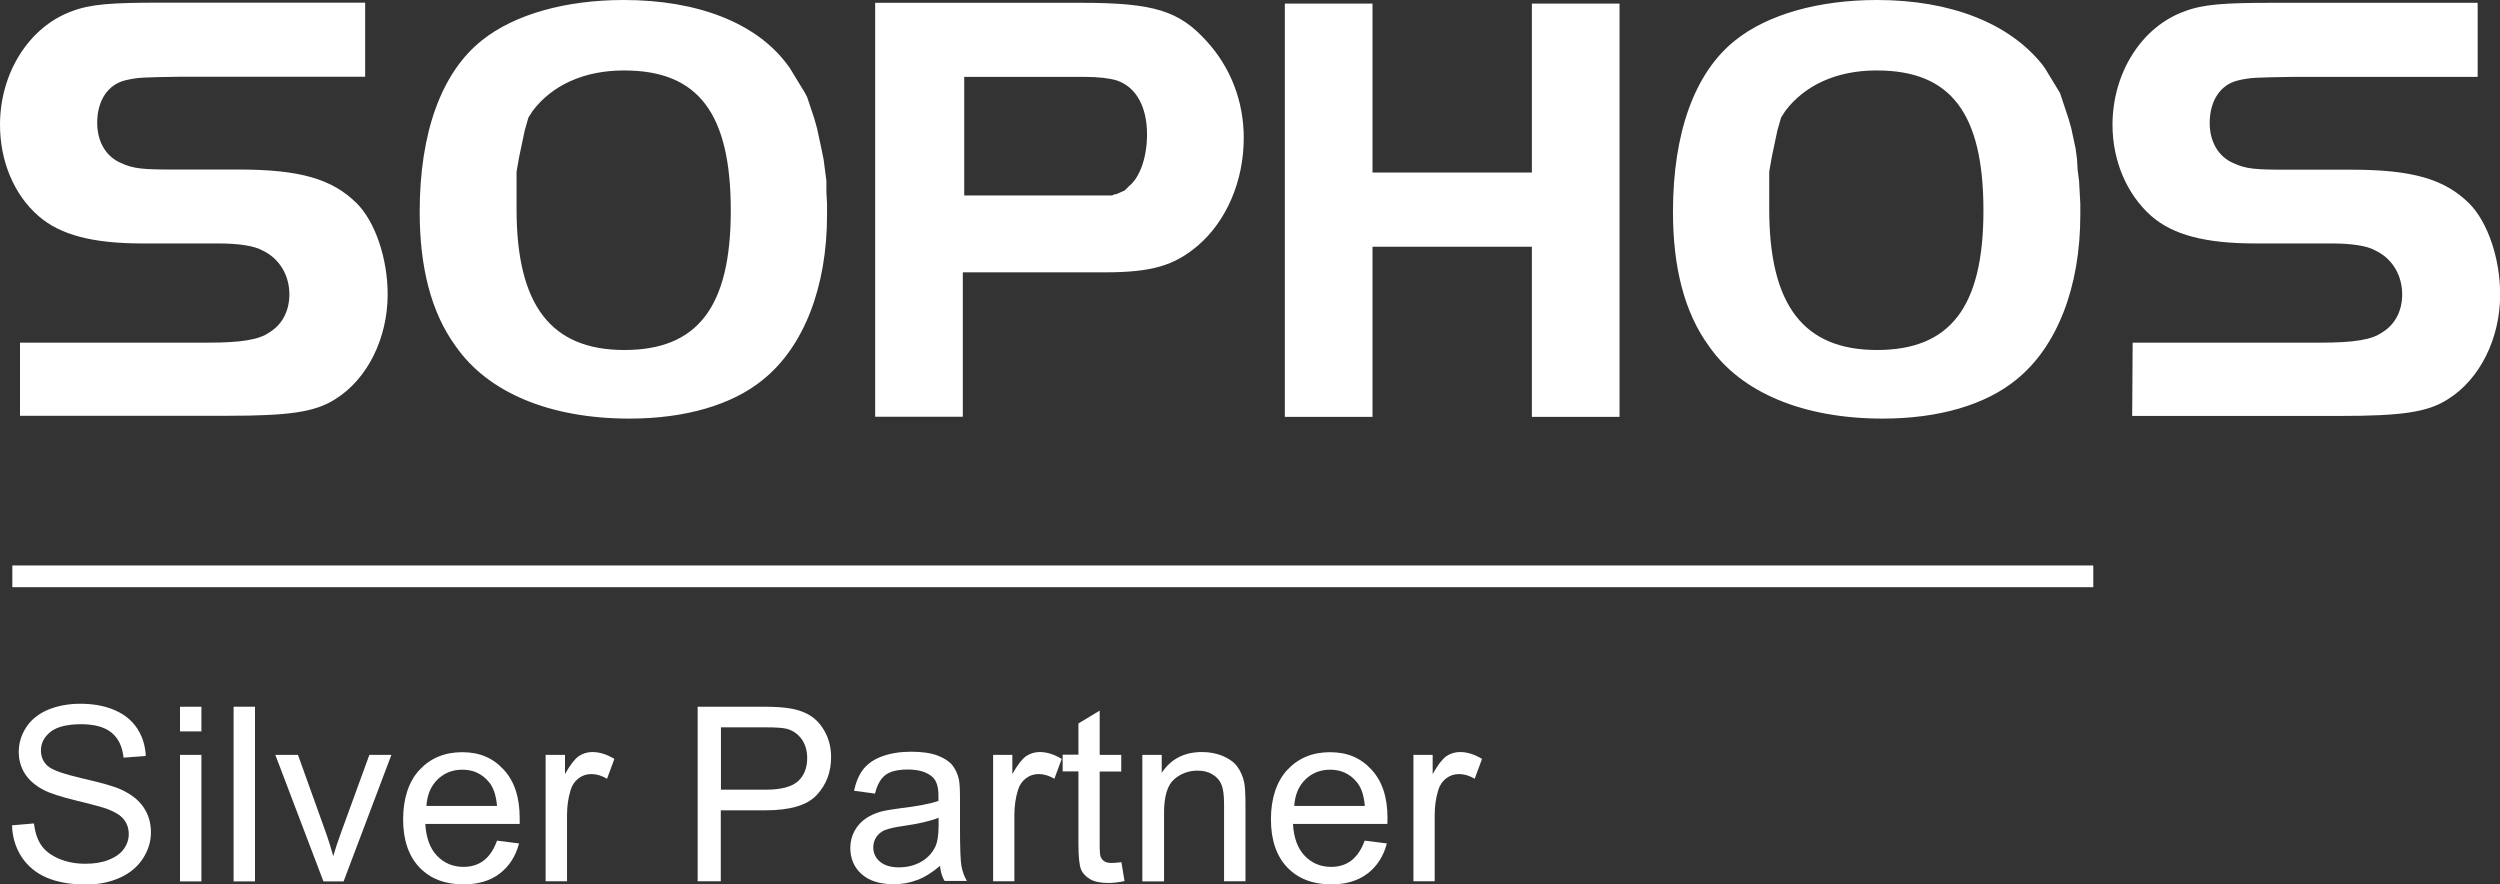
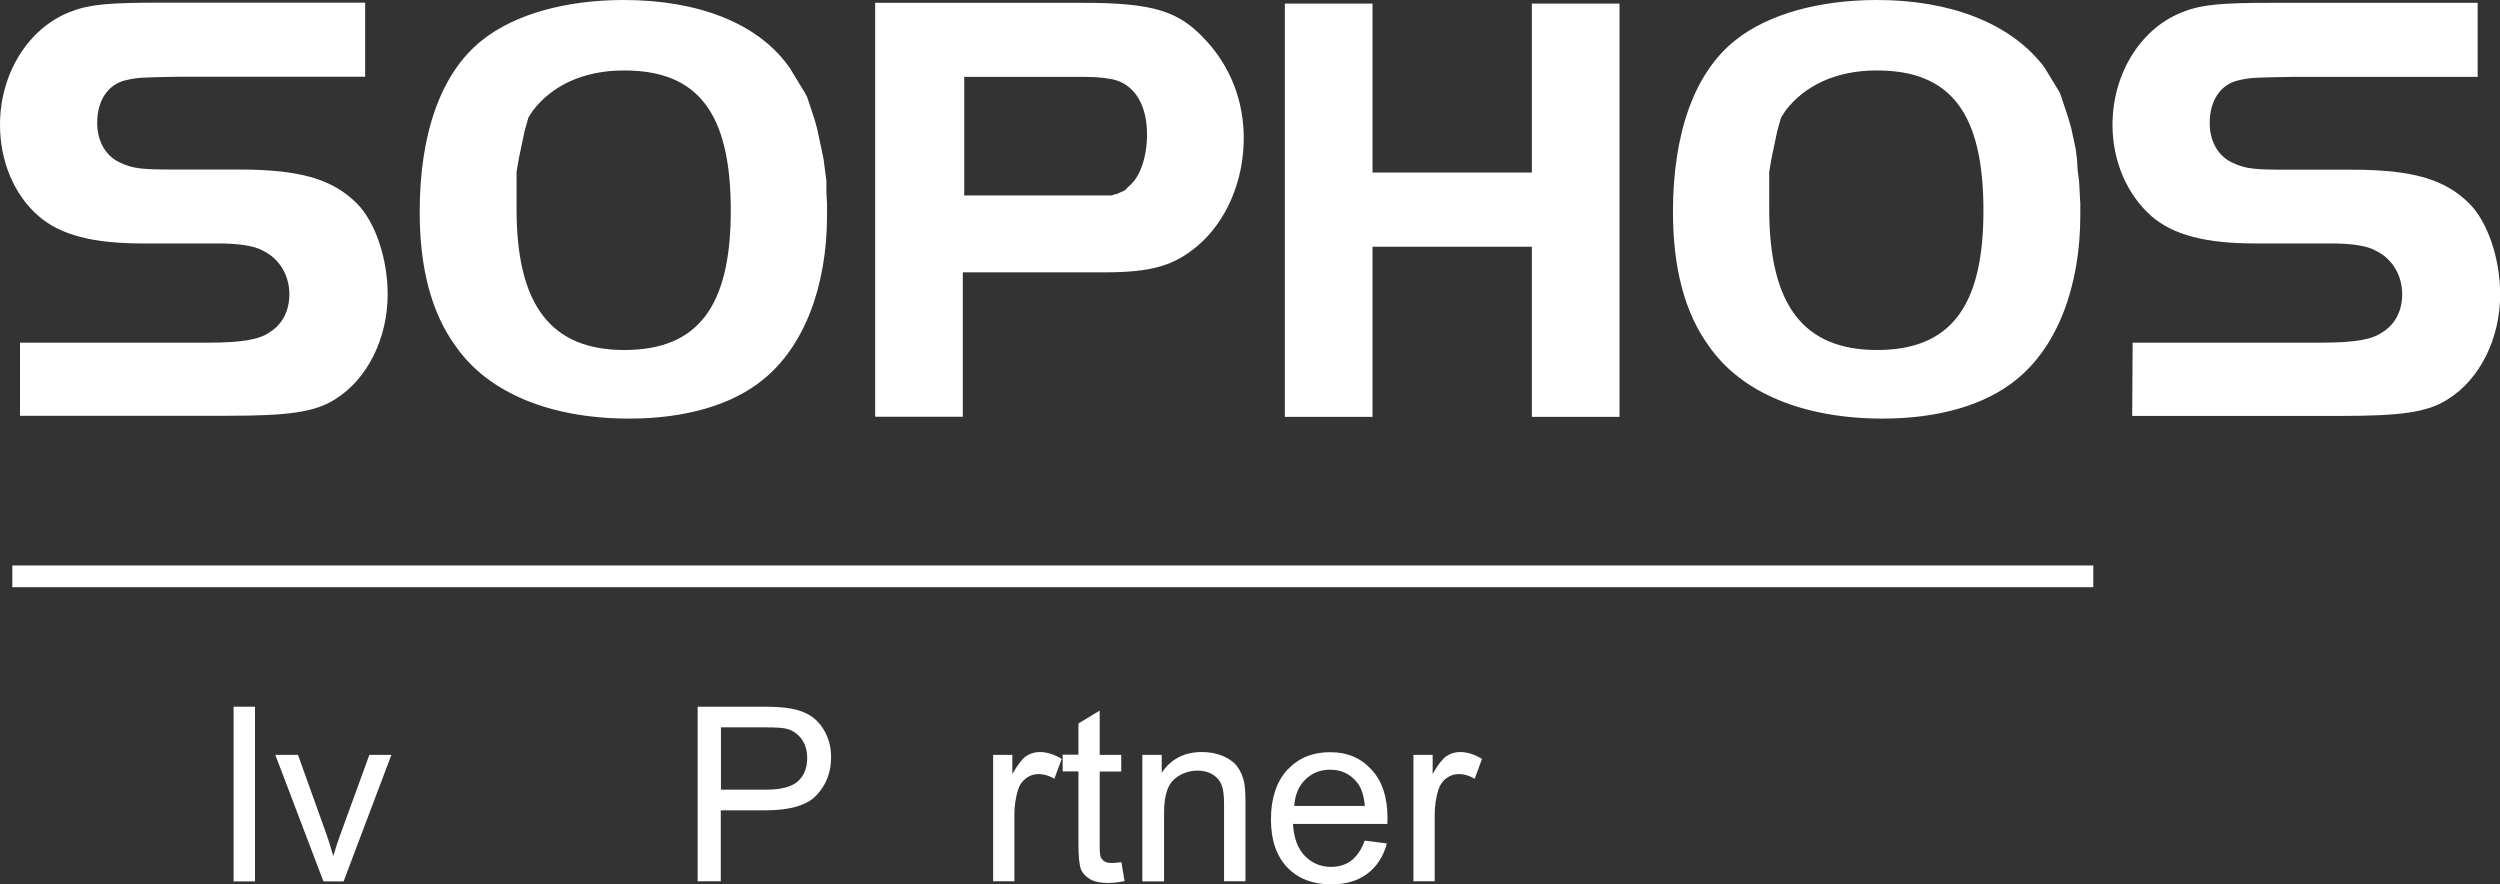
<svg xmlns="http://www.w3.org/2000/svg" id="Layer_1" data-name="Layer 1" viewBox="0 0 160 56.6">
  <rect x="0" y="0" width="160" height="56.6" fill="#333333" stroke="none" />
  <defs>
    <style> .cls-1 { fill: #fff; } </style>
  </defs>
  <g>
-     <path class="cls-1" d="m.77,52.82l1.4-.12c.07.56.22,1.02.46,1.38s.62.65,1.12.87c.51.22,1.08.33,1.72.33.56,0,1.06-.08,1.49-.25s.75-.4.96-.69c.21-.29.32-.61.32-.96s-.1-.66-.3-.92-.54-.48-1.01-.66c-.3-.12-.96-.3-1.99-.55-1.03-.25-1.75-.48-2.16-.7-.53-.28-.93-.63-1.19-1.04-.26-.41-.39-.88-.39-1.39,0-.56.16-1.09.48-1.58.32-.49.79-.86,1.4-1.12.61-.25,1.3-.38,2.05-.38.83,0,1.56.13,2.19.4s1.12.66,1.46,1.18.52,1.11.55,1.76l-1.42.11c-.08-.71-.33-1.24-.77-1.6-.44-.36-1.09-.54-1.95-.54s-1.55.16-1.96.49-.61.72-.61,1.19c0,.4.14.73.43.99.28.26,1.03.52,2.23.8,1.2.27,2.03.51,2.47.71.65.3,1.13.68,1.44,1.14.31.46.47.99.47,1.59s-.17,1.15-.51,1.68-.83.94-1.47,1.23c-.64.29-1.36.44-2.15.44-1.01,0-1.86-.15-2.54-.44-.68-.29-1.22-.74-1.61-1.33-.39-.61-.59-1.28-.61-2.02Z" />
-     <path class="cls-1" d="m11.52,46.81v-1.58h1.37v1.58h-1.37Zm0,9.6v-8.1h1.37v8.1s-1.37,0-1.37,0Z" />
    <path class="cls-1" d="m14.95,56.41v-11.18h1.37v11.18h-1.37Z" />
    <path class="cls-1" d="m20.7,56.41l-3.08-8.1h1.45l1.74,4.85c.19.52.36,1.07.52,1.63.12-.43.29-.94.51-1.54l1.8-4.94h1.41l-3.06,8.1s-1.29,0-1.29,0Z" />
-     <path class="cls-1" d="m31.8,53.8l1.42.18c-.22.83-.64,1.47-1.24,1.93s-1.38.69-2.32.69c-1.18,0-2.12-.36-2.82-1.09-.69-.73-1.04-1.75-1.04-3.07s.35-2.42,1.05-3.17c.7-.75,1.61-1.13,2.73-1.13s1.97.37,2.65,1.11c.69.74,1.03,1.77,1.03,3.11,0,.08,0,.2,0,.37h-6.04c.05.89.3,1.57.75,2.04s1.02.71,1.69.71c.5,0,.93-.13,1.29-.4.37-.28.65-.7.86-1.28Zm-4.51-2.22h4.52c-.06-.68-.23-1.19-.52-1.53-.44-.53-1-.79-1.7-.79-.63,0-1.16.21-1.59.63-.43.42-.66.98-.71,1.69Z" />
-     <path class="cls-1" d="m34.92,56.41v-8.1h1.24v1.23c.32-.57.61-.95.87-1.14.27-.18.56-.27.88-.27.46,0,.93.15,1.41.44l-.47,1.27c-.34-.2-.67-.3-1.01-.3-.3,0-.57.09-.81.27s-.41.43-.51.75c-.15.49-.23,1.02-.23,1.6v4.24h-1.37Z" />
    <path class="cls-1" d="m44.65,56.41v-11.18h4.22c.74,0,1.31.04,1.7.11.55.09,1.01.27,1.38.52.37.26.67.62.9,1.08.23.46.34.97.34,1.52,0,.95-.3,1.75-.91,2.41-.6.66-1.7.99-3.28.99h-2.87v4.54h-1.48Zm1.48-5.87h2.89c.96,0,1.63-.18,2.04-.53.4-.36.6-.86.6-1.5,0-.47-.12-.87-.35-1.2-.24-.33-.55-.55-.93-.66-.25-.07-.71-.1-1.38-.1h-2.86v3.99h0Z" />
-     <path class="cls-1" d="m60.17,55.41c-.51.43-1,.74-1.47.91-.47.18-.97.27-1.51.27-.89,0-1.57-.22-2.05-.65s-.72-.99-.72-1.67c0-.4.09-.76.27-1.09s.42-.59.71-.79.62-.35.99-.45c.27-.07.68-.14,1.22-.21,1.11-.13,1.92-.29,2.45-.47,0-.19,0-.31,0-.36,0-.56-.13-.95-.39-1.18-.35-.31-.87-.47-1.56-.47-.65,0-1.12.11-1.43.34s-.54.63-.68,1.2l-1.34-.18c.12-.57.32-1.04.6-1.39s.68-.63,1.21-.82,1.14-.29,1.84-.29,1.25.08,1.68.24.75.37.95.61c.2.25.35.56.43.93.05.23.07.66.07,1.27v1.83c0,1.28.03,2.08.09,2.42.06.34.17.66.35.97h-1.43c-.16-.26-.25-.59-.29-.97Zm-.11-3.07c-.5.2-1.25.38-2.24.52-.56.08-.96.17-1.2.27-.23.1-.41.25-.54.45s-.19.41-.19.65c0,.37.14.67.42.91s.68.37,1.22.37,1-.12,1.41-.35.71-.55.91-.95c.15-.31.22-.77.22-1.37v-.5h0Z" />
    <path class="cls-1" d="m63.56,56.41v-8.1h1.23v1.23c.32-.57.61-.95.87-1.14.27-.18.56-.27.88-.27.46,0,.93.15,1.41.44l-.47,1.27c-.34-.2-.67-.3-1.01-.3-.3,0-.57.09-.81.27s-.41.43-.51.75c-.15.49-.23,1.02-.23,1.6v4.24h-1.36Z" />
    <path class="cls-1" d="m71.77,55.18l.2,1.21c-.39.08-.73.12-1.04.12-.5,0-.88-.08-1.16-.24-.27-.16-.47-.36-.58-.62s-.17-.8-.17-1.62v-4.66h-1.01v-1.07h1.01v-2l1.36-.82v2.83h1.38v1.07h-1.38v4.73c0,.39.02.64.07.75s.13.2.24.27.27.1.47.1c.16,0,.36-.02.61-.05Z" />
    <path class="cls-1" d="m73.11,56.41v-8.1h1.24v1.15c.59-.89,1.45-1.33,2.58-1.33.49,0,.94.09,1.35.26.41.18.72.41.92.69s.35.62.43,1.01c.05.25.08.7.08,1.33v4.98h-1.37v-4.92c0-.56-.05-.98-.16-1.25-.11-.28-.3-.5-.57-.66-.27-.17-.59-.25-.96-.25-.58,0-1.09.19-1.51.56-.42.37-.64,1.08-.64,2.11v4.42s-1.39,0-1.39,0Z" />
    <path class="cls-1" d="m87.34,53.8l1.42.18c-.22.83-.64,1.47-1.24,1.93-.61.46-1.38.69-2.32.69-1.18,0-2.12-.36-2.82-1.09-.69-.73-1.04-1.75-1.04-3.07s.35-2.42,1.05-3.17c.7-.75,1.61-1.13,2.73-1.13s1.97.37,2.65,1.11c.69.74,1.03,1.77,1.03,3.11,0,.08,0,.2-.01.37h-6.04c.05.89.3,1.57.75,2.04s1.02.71,1.69.71c.5,0,.93-.13,1.29-.4.36-.28.65-.7.86-1.28Zm-4.51-2.22h4.52c-.06-.68-.23-1.19-.52-1.53-.44-.53-1-.79-1.7-.79-.63,0-1.16.21-1.59.63-.43.42-.66.98-.71,1.69Z" />
    <path class="cls-1" d="m90.46,56.41v-8.1h1.23v1.23c.32-.57.61-.95.87-1.14.27-.18.56-.27.88-.27.46,0,.93.15,1.41.44l-.47,1.27c-.34-.2-.67-.3-1.01-.3-.3,0-.57.09-.81.27s-.41.43-.51.75c-.15.49-.23,1.02-.23,1.6v4.24h-1.36Z" />
  </g>
  <g id="logo">
    <path class="cls-1" d="m1.28,21.93h12.04c2.11,0,3.26-.19,3.91-.65.83-.5,1.29-1.38,1.29-2.44,0-1.24-.65-2.3-1.7-2.8-.55-.32-1.61-.46-2.85-.46h-4.87c-3.18,0-5.25-.55-6.63-1.75C.88,12.45,0,10.29,0,7.99,0,4.63,1.89,1.7,4.6.72c1.19-.46,2.57-.55,5.66-.55h13.11v4.74h-11.81c-2.49.04-2.72.04-3.54.23-1.11.27-1.8,1.29-1.8,2.72,0,1.19.55,2.16,1.52,2.57.78.37,1.42.42,3.31.42h4.23c3.91,0,5.98.6,7.55,2.16,1.19,1.19,1.98,3.54,1.98,5.83,0,2.8-1.29,5.43-3.36,6.71-1.29.83-2.99,1.06-6.9,1.06H1.28v-4.69ZM39.92,0C36.19,0,32.93.92,30.86,2.57c-2.62,2.07-4,5.94-4,10.99,0,3.54.73,6.44,2.3,8.59,2.07,2.99,6.06,4.64,11.12,4.64,3.59,0,6.58-.88,8.55-2.49,2.62-2.11,4.1-5.94,4.1-10.53v-.73l-.04-.73v-.73l-.09-.69-.09-.69-.14-.69-.14-.65-.14-.65-.09-.32-.09-.32-.09-.27-.09-.27-.09-.27-.09-.27-.09-.27-.14-.27-.14-.23-.14-.23-.14-.23-.14-.23-.14-.23-.14-.23-.14-.23-.14-.19C48.42,1.47,44.66,0,39.92,0Zm.04,4.51c4.74,0,6.81,2.76,6.81,8.97s-2.16,8.92-6.81,8.92-6.9-2.8-6.9-9.01v-2.4l.04-.23.04-.23.04-.23.04-.23.04-.19.04-.19.04-.19.04-.19.04-.19.04-.19.04-.19.04-.19.04-.19.04-.14.04-.14.04-.14.04-.14.04-.14.04-.14.09-.14.09-.14.09-.14c1.22-1.62,3.25-2.59,5.82-2.59ZM56.01.23v26.44h5.61v-9.24h9.05c3.03,0,4.46-.42,5.98-1.7,1.84-1.57,2.95-4.14,2.95-6.9,0-2.34-.83-4.51-2.39-6.21-1.75-1.93-3.36-2.44-8.01-2.44h-13.19v.04Zm5.62,4.69h7.78c.92,0,1.61.09,2.07.23,1.24.42,1.93,1.7,1.93,3.45,0,1.47-.46,2.76-1.15,3.31l-.04.04-.04.04-.04.04-.04.04-.04.04-.04.04-.04.04-.09.04-.09.04-.09.04-.09.04-.09.04-.09.04h-.09l-.09.04-.09.04h-9.46v-7.63h-.09Zm42.02,21.76h-5.61v-10.89h-10.2v10.89h-5.61V.23h5.61v10.81h10.2V.23h5.61v26.44ZM120.13,0C116.4,0,113.14.92,111.07,2.57c-2.62,2.07-4,5.94-4,10.99,0,3.54.73,6.44,2.3,8.59,2.07,2.99,6.06,4.64,11.12,4.64,3.59,0,6.58-.88,8.55-2.49,2.62-2.11,4.1-5.94,4.1-10.53v-.73l-.04-.73-.04-.73-.09-.69-.04-.69-.09-.69-.14-.65-.14-.65-.09-.32-.09-.32-.09-.27-.09-.27-.09-.27-.09-.27-.09-.27-.09-.27-.14-.23-.14-.23-.14-.23-.14-.23-.14-.23-.14-.23-.14-.23-.14-.19C128.59,1.47,124.81,0,120.13,0Zm0,4.51c4.74,0,6.81,2.76,6.81,8.97s-2.16,8.92-6.81,8.92-6.9-2.8-6.9-9.01v-2.4l.04-.23.04-.23.04-.23.04-.23.04-.19.04-.19.04-.19.04-.19.04-.19.04-.19.04-.19.04-.19.04-.19.04-.14.04-.14.04-.14.04-.14.04-.14.04-.14.09-.14.09-.14.09-.14c1.22-1.62,3.25-2.59,5.82-2.59Zm16.37,17.42h12.04c2.11,0,3.26-.19,3.91-.65.83-.5,1.29-1.38,1.29-2.44,0-1.24-.65-2.3-1.7-2.8-.55-.32-1.57-.46-2.85-.46h-4.87c-3.18,0-5.25-.55-6.63-1.75-1.57-1.38-2.49-3.54-2.49-5.83,0-3.36,1.88-6.29,4.6-7.27,1.19-.46,2.57-.55,5.66-.55h13.11v4.74h-11.81c-2.49.04-2.72.04-3.54.23-1.11.27-1.8,1.29-1.8,2.72,0,1.19.55,2.16,1.52,2.57.78.37,1.42.42,3.31.42h4.23c3.91,0,5.98.6,7.55,2.16,1.19,1.19,1.98,3.54,1.98,5.83,0,2.8-1.29,5.43-3.36,6.71-1.29.83-2.99,1.06-6.9,1.06h-13.29l.03-4.69Z" />
  </g>
  <rect class="cls-1" x=".79" y="36.19" width="133.18" height="1.39" />
</svg>